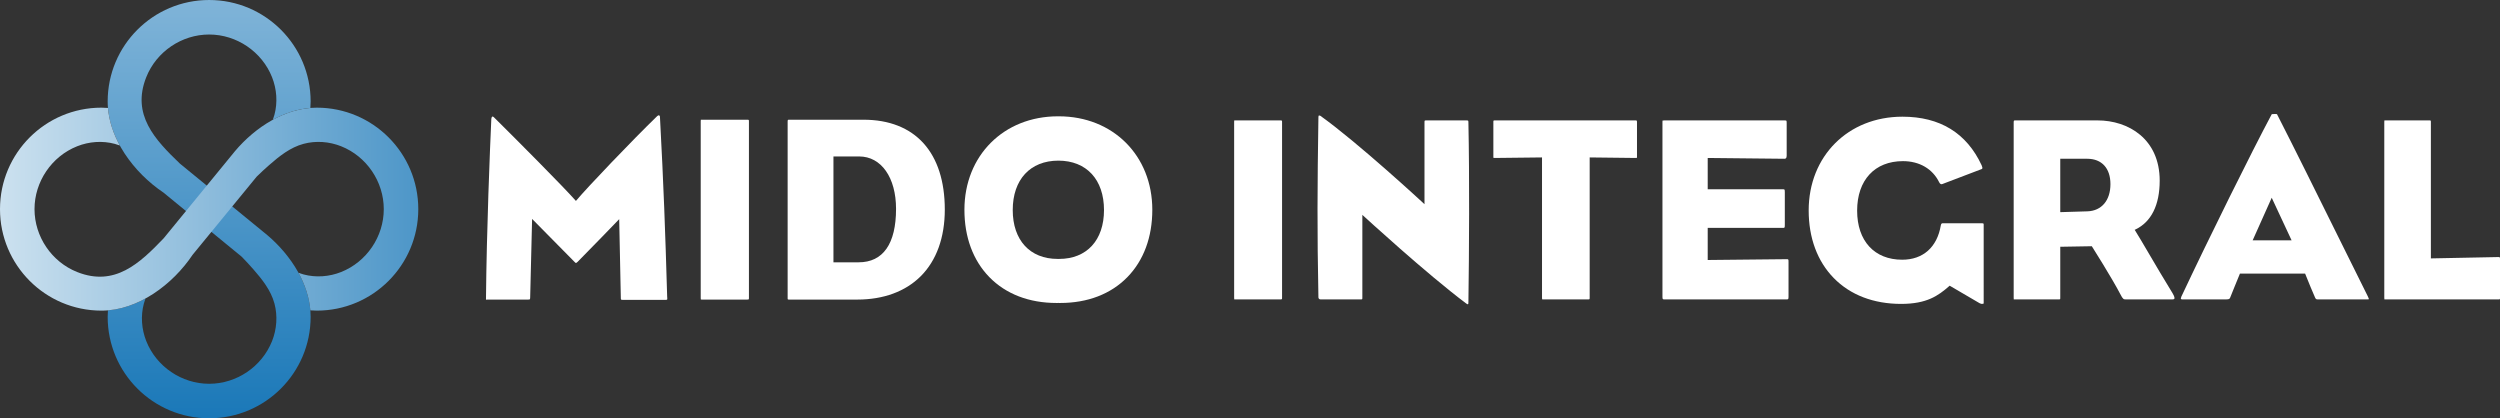
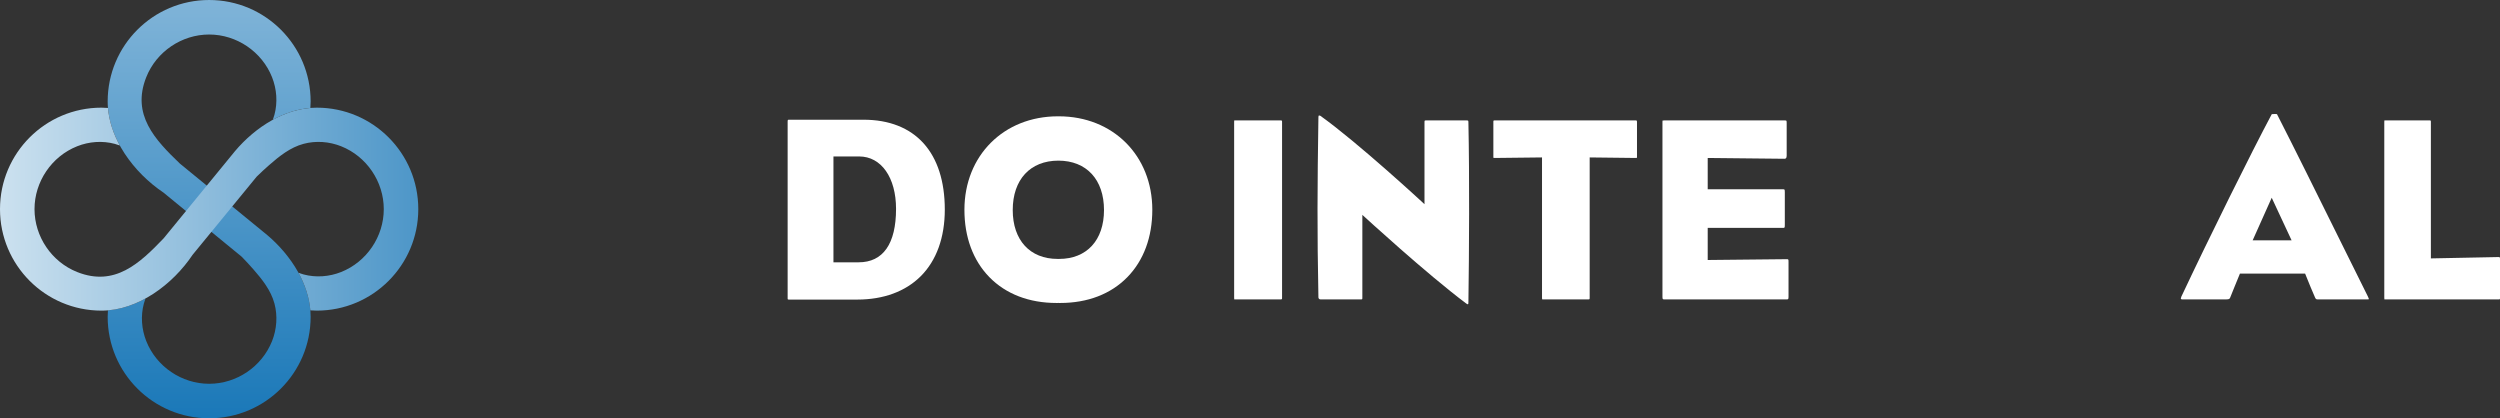
<svg xmlns="http://www.w3.org/2000/svg" xml:space="preserve" width="424.632mm" height="71.048mm" version="1.1" style="shape-rendering:geometricPrecision; text-rendering:geometricPrecision; image-rendering:optimizeQuality; fill-rule:evenodd; clip-rule:evenodd" viewBox="0 0 42357.28 7087.06">
  <rect x="0" y="0" width="42357.28" height="7087.06" fill="#333333" stroke="none" />
  <defs>
    <style type="text/css">
   
    .fil2 {fill:white;fill-rule:nonzero}
    .fil1 {fill:url(#id0);fill-rule:nonzero}
    .fil0 {fill:url(#id1);fill-rule:nonzero}
   
  </style>
    <linearGradient id="id0" gradientUnits="userSpaceOnUse" x1="-0" y1="3543.53" x2="7087.06" y2="3543.53">
      <stop offset="0" style="stop-opacity:1; stop-color:#CCE1EF" />
      <stop offset="1" style="stop-opacity:1; stop-color:#4D96C8" />
    </linearGradient>
    <linearGradient id="id1" gradientUnits="userSpaceOnUse" x1="3543.52" y1="-0" x2="3543.52" y2="7087.06">
      <stop offset="0" style="stop-opacity:1; stop-color:#80B4D8" />
      <stop offset="1" style="stop-opacity:1; stop-color:#1A78B8" />
    </linearGradient>
  </defs>
  <g id="Capa_x0020_1">
    <g id="_2104033243648">
      <path class="fil0" d="M3048.58 2772.18c-422.58,-405.08 -824.03,-827.71 -570.36,-1465.05 171.99,-432.18 599.97,-722.4 1065.04,-722.4l0.57 0c465.05,0 893.02,290.22 1064.99,722.4 80.08,201.22 97.2,427.42 40.96,637.12 -7.78,29.15 -17.18,57.62 -27.81,85.57 199.32,-109.38 414.82,-182.39 636.19,-200.9 3.06,-36.45 4.81,-73.08 4.81,-109.82 0,-949.43 -769.69,-1719.1 -1719.13,-1719.1l-0.61 0c-949.43,0 -1719.1,769.68 -1719.1,1719.1 0,621.32 447.37,1210.73 945.6,1543.94l1324.3 1085.82c68.55,69.65 134.05,140.93 196.07,211.66 150.31,171.42 299.61,358.19 359.69,582.27 56.24,209.72 39.12,435.91 -40.96,637.13 -171.97,432.17 -599.94,722.42 -1064.99,722.42l-0.57 0c-465.07,0 -893.05,-290.25 -1065.04,-722.42 -80.09,-201.22 -97.17,-427.41 -40.96,-637.13 7.8,-29.12 17.18,-57.59 27.83,-85.48 -199.35,109.33 -414.85,182.35 -636.21,200.85 -3,36.46 -4.77,73.06 -4.77,109.79 0,949.45 769.68,1719.1 1719.1,1719.1l0.61 0c949.45,0 1719.13,-769.66 1719.13,-1719.1 0,-532.25 -328.31,-1041.1 -735.63,-1385.51l-1478.74 -1210.26z" />
      <path class="fil1" d="M2772.18 4038.47c-405.08,422.58 -827.71,824.03 -1465.05,570.36 -432.18,-171.99 -722.4,-599.96 -722.4,-1065.03l0 -0.57c0,-465.06 290.22,-893.03 722.4,-1065 201.22,-80.07 427.42,-97.19 637.12,-40.96 29.15,7.78 57.62,17.18 85.57,27.81 -109.38,-199.32 -182.38,-414.82 -200.9,-636.18 -36.45,-3.07 -73.08,-4.82 -109.82,-4.82 -949.43,0 -1719.1,769.7 -1719.1,1719.14l0 0.6c0,949.43 769.68,1719.11 1719.1,1719.11 621.32,0 1210.73,-447.38 1543.94,-945.61l1085.82 -1324.3c69.65,-68.55 140.93,-134.05 211.66,-196.07 171.42,-150.31 358.19,-299.6 582.28,-359.69 209.71,-56.23 435.9,-39.11 637.12,40.96 432.18,171.97 722.42,599.94 722.42,1065l0 0.57c0,465.07 -290.24,893.04 -722.42,1065.03 -201.22,80.09 -427.41,97.17 -637.12,40.96 -29.13,-7.8 -57.6,-17.18 -85.49,-27.83 109.34,199.35 182.35,414.85 200.85,636.21 36.46,3 73.06,4.78 109.79,4.78 949.45,0 1719.1,-769.69 1719.1,-1719.11l0 -0.6c0,-949.45 -769.66,-1719.14 -1719.1,-1719.14 -532.25,0 -1041.1,328.32 -1385.51,735.64l-1210.26 1478.73z" />
    </g>
    <g id="_2104033240480">
      <path class="fil2" d="M38173.6 4056.49l315.98 -706.03 9.85 21.22 326.84 699.98 -659.28 0 6.61 -15.16zm-454.23 1016.11c55.24,0 59.59,-11.49 71.11,-42.49 18.95,-45.61 40.11,-98.7 62.29,-154.38 31.5,-78.54 64.06,-160.03 95.47,-233.44l2.91 -6.52 1104.32 0 2.59 6.73c68.64,171.28 124.62,306.04 166.61,400.49 11.81,27.56 25.8,29.62 44.34,29.62l842.17 0c14.31,0 22.51,-0.85 24.37,-2.37 1.47,-3.74 -3.82,-19.07 -15.96,-45.41 -148.66,-298.55 -310.07,-623.96 -474.07,-955.07 -383.24,-773.66 -779.44,-1573.4 -1066.26,-2134.63l-0.65 -1.36 -27.15 -2.17 -16.78 0.39c-16.2,0 -40.56,0 -44.99,3.73 -345.95,647.91 -1061.43,2091.64 -1530.82,3089.2 -11.11,27.77 -10.26,38.37 -7.59,42.4l20.34 5.29 747.74 0z" />
-       <path class="fil2" d="M33550.6 5141.25c9.32,4.02 18.24,7.84 28.92,7.84 22.59,0 29.33,-5.97 29.86,-8.28l-0.12 -1336.74c0,-14.72 -2.26,-20.75 -25.27,-20.75l-675.69 0c-11.72,0 -21.89,14.1 -25.51,36.09 -62.2,369.26 -300.85,581.03 -654.55,581.03 -470.63,0 -762.96,-318.35 -762.96,-830.57 0,-517.8 297.42,-839.56 776.54,-839.56 278.57,0 501.95,130.32 613.1,357.48 14.71,29.5 33.17,39.78 53.69,30.76l662.63 -252.33c9.85,-2.91 12.76,-7.02 14.07,-9.97 4.79,-10.16 1.06,-29.33 -11.19,-56.8 -254.27,-545.6 -705.63,-822.29 -1341.41,-822.29 -920.35,0 -1588.45,667.93 -1588.45,1588.28 0,464.61 146.48,860.4 423.76,1144.43 280.54,287.39 675.39,439.22 1142.08,439.22 436.11,0 628.11,-137.44 817.3,-303.4l5.7 -5.08 506.72 296.58 10.78 4.06z" />
-       <path class="fil2" d="M34906.85 2689.88l456.61 0c246.51,0 393.62,160.59 393.62,429.58 0,275.55 -149.07,452.21 -388.62,461.12l-0.12 0 -461.49 13.9 0 -904.59zm-773.16 2382.81l9.02 -0.09 738.71 0c25.43,0 25.43,0 25.43,-29.83l0 -861.86 534.57 -9.11 3.11 4.85c3.2,5.17 330.79,521.9 482.36,811.7 40.43,80.73 56.06,84.25 85.22,84.25l797.28 0c16.07,0 26.32,-3.52 30.47,-10.75 4.67,-8.43 6.93,-31.74 -30.8,-94.68 -142.83,-231.67 -286.94,-476.92 -402.72,-674.09 -96.09,-163.79 -179.24,-305.2 -232.11,-388.68l-6.43 -10.16 10.9 -5.26c270.04,-128.33 412.77,-414.66 412.77,-827.96 0,-705.25 -528.58,-1020.91 -1052.4,-1020.91l-1399.97 -0.08 -3.53 0 -11.81 3.08c-4.05,3.97 -6.31,13.49 -6.31,26.88l0 2972.79c0,13.96 0,27.24 1.53,29.83l14.72 0.09z" />
      <path class="fil2" d="M40416.48 5072.69l10.16 -0.09 1905.25 0c25.39,0 25.39,0 25.39,-29.83l0 -653.09c0,-32.35 -1.65,-34.35 -29.74,-34.35l-1141.36 22.8 0 -2308.15c0,-29.89 0,-29.89 -29.74,-29.89l-739.98 -0.08 -6.61 0 -11.72 0.94c-1.36,2.26 -1.36,15.22 -1.36,29.03l0 2972.79c0,13.88 0,26.83 1.77,29.45l17.93 0.47z" />
      <path class="fil2" d="M20929.61 5072.69l10.1 -0.09 747.85 0c34.29,0 34.29,0 34.29,-29.83l0 -2972.79c0,-29.89 0,-29.89 -34.29,-29.89l-757.95 -0.08 -6.58 0 -11.87 0.94c-1.3,2.26 -1.3,15.22 -1.3,29.03l0 2972.79c0,13.88 0,26.83 1.71,29.45l18.04 0.47z" />
      <path class="fil2" d="M24842.45 5142.4c15.98,12.1 25.71,14.27 29.15,12.55 7.7,-2.7 7.7,-28.42 7.7,-49.05 12.43,-857.93 18.89,-2102.33 0,-3022.15 0,-43.64 0,-43.64 -34.35,-43.64l-684.62 0c-25.33,0 -25.33,0 -25.33,43.32l0 1375.87 -18.01 -16.72c-11.05,-10.13 -1110.46,-1027.22 -1746.51,-1480.96l-22.27 -5.67 -2.73 1.88c-2.64,1.41 -7.69,3.91 -7.69,26.5 -18.04,1193.8 -22.36,1917.91 0,3053.74 0,11.43 8.4,34.52 34.31,34.52l680.18 0c29.89,0 29.89,0 29.89,-29.83l0 -1402.7 17.9 16.58c10.67,9.87 1070.39,982.84 1742.4,1485.74z" />
      <path class="fil2" d="M27714.59 2676.39c20.75,0 20.75,0 20.75,-20.8l0 -581.13c0,-33.24 -2.5,-34.35 -25.31,-34.35l-2382.87 0c-25.34,0 -25.34,0 -25.34,34.35l0 581.13 1.3 18.86c0.83,0.59 4.59,1.94 19.57,1.94l803.48 -9.11 0 2375.5c0,13.7 0,26.5 1.83,28.98 1.94,1.21 11.66,1.06 21.27,0.94l11.26 -0.09 743.15 0c29.89,0 29.89,0 29.89,-29.83l0 -2375.5 10.81 0.12 770.21 8.99z" />
      <path class="fil2" d="M30264.1 5072.6c35.88,0 38.79,0 38.79,-52.22l0 -581.18c0,-47.78 0,-47.87 -38.67,-47.87l-1330.65 13.7 0 -544.04 1271.97 0c31.21,0 34.44,0 34.44,-52.36l0 -549.42c0,-52.49 -3.23,-52.49 -34.44,-52.49l-1271.97 0 0 -530.42 10.9 0.08 1288.25 13.5c19.98,0 38.76,-6.32 38.76,-52.37l0 -549.51c0,-47.9 0,-47.9 -38.88,-47.9l-2035.98 0 -28.39 2.79 -1.47 21.4 0 2956.09c0,52.22 2.9,52.22 38.87,52.22l2058.46 0z" />
    </g>
    <g id="_2104033209056">
      <path class="fil2" d="M14121.04 2650.7l435.36 0c374.01,0 625.26,356.75 625.26,887.7 0,592.64 -219.41,905.83 -634.39,905.83l-426.22 0 0 -1793.53zm403.73 2425.04c443.97,0 815.76,-136.86 1075.25,-395.78 266.7,-266.2 407.61,-656.23 407.61,-1127.99 0,-968.33 -502.59,-1523.75 -1378.93,-1523.75l-1257.65 0c-23.18,0 -26.18,1.38 -26.18,35.32l0 2981.41c0,30.78 0,30.78 26.18,30.78l1153.72 0z" />
-       <path class="fil2" d="M11303.74 5026.91c-32.24,-1110.8 -60,-1886.9 -122.14,-3044.3 0,-15.68 -7.7,-25.31 -12.63,-27.73 -9.38,-3.3 -23.52,1.54 -33.65,11.75 -430.73,416.99 -1184.39,1207.63 -1370.21,1428.89l-7.51 8.94 -7.64 -8.75c-208.61,-236.39 -1001.29,-1032.67 -1379.32,-1406.49 -12.13,-12.13 -18.87,-14.83 -27.48,-15.13 -6.38,2.61 -14.61,10.48 -18.95,41.07 -23.52,522.79 -79.34,1868.03 -90.34,3043.37l0.39 19.22 5.61 -0.58c6.05,-0.58 14.03,-1.43 24.65,-1.43l678.74 0c38.87,0 39.69,0 39.69,-53.4l0 -0.3 32.16 -1312.86 16.67 16.72c5.21,5.23 526.75,531.4 701.19,710.38 10.07,9.96 19.65,19.58 24.46,19.58 3.55,0 13.6,-4.15 29.14,-19.78 178.92,-178.78 682.53,-700.42 687.65,-705.75l16.7 -17.16 0.44 24.07 27.12 1316.54c0,19.59 2.17,26.38 26.13,26.38l737.53 0c10.62,0 17.83,-1.77 20.66,-4.84 3.91,-4.19 3.03,-14.86 2.09,-26.96l-1.13 -21.46z" />
-       <path class="fil2" d="M11872.17 5044.95c0,14.05 0,27.48 1.82,29.91l18.78 0.88 761.08 0c35.18,0 35.18,0 35.18,-30.78l0 -2985.95c0,-30.78 0,-30.78 -35.18,-30.78l-761.22 0 -6.51 -0.08 -12.3 1.08c-1.65,2.41 -1.65,15.73 -1.65,29.79l0 2985.95z" />
      <path class="fil2" d="M17931.84 4386.68l-12.45 0.11c-469.24,0 -760.7,-317.41 -760.7,-828.11 0,-515.88 296.09,-836.58 773.15,-837.08 477.06,0.5 773.15,321.2 773.15,837.08 0,510.7 -291.45,828.11 -760.7,828.11l-12.45 -0.11zm0 -2415.92l-8 -0.06c-917.59,0 -1583.71,665.94 -1583.71,1583.56 0,463.23 146.05,857.84 422.51,1141.05 279.68,286.53 673.36,437.91 1138.67,437.91 10.3,0 20.48,-0.12 30.52,-0.27 10.05,0.15 20.22,0.27 30.53,0.27 465.31,0 858.98,-151.38 1138.66,-437.91 276.46,-283.2 422.51,-677.81 422.51,-1141.05 0,-917.62 -666.12,-1583.56 -1583.71,-1583.56l-8 0.06z" />
    </g>
  </g>
</svg>